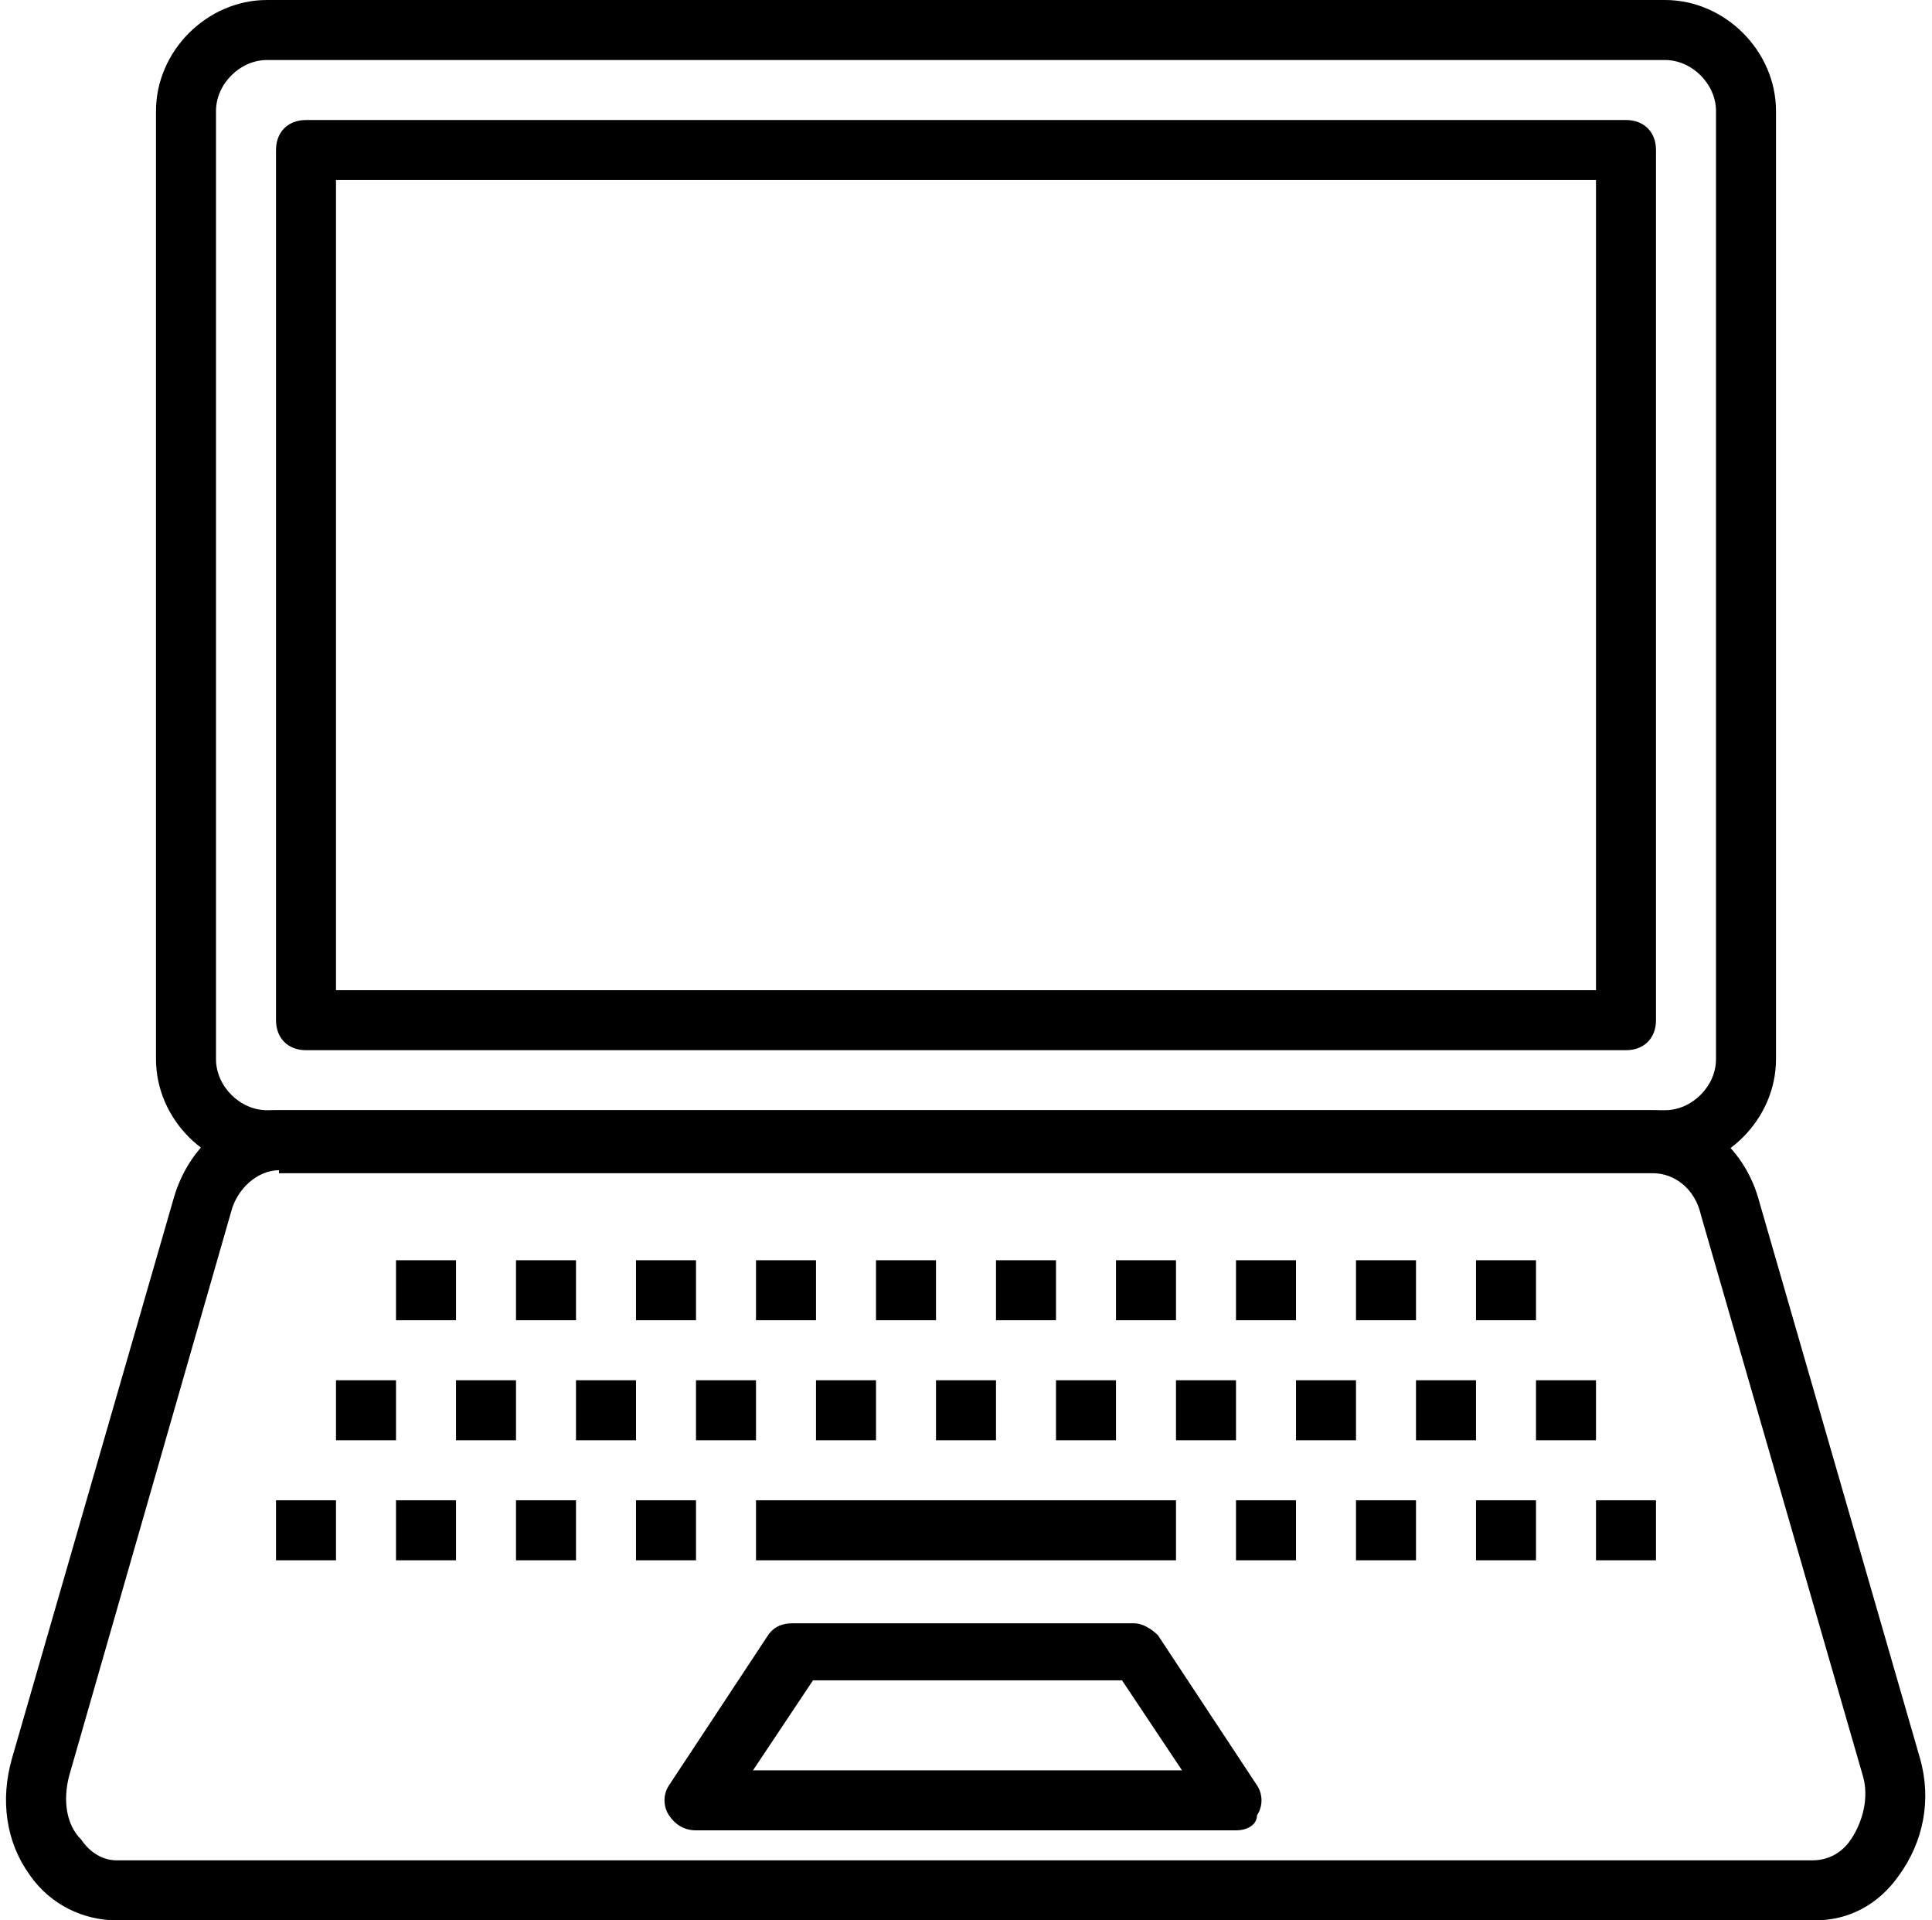
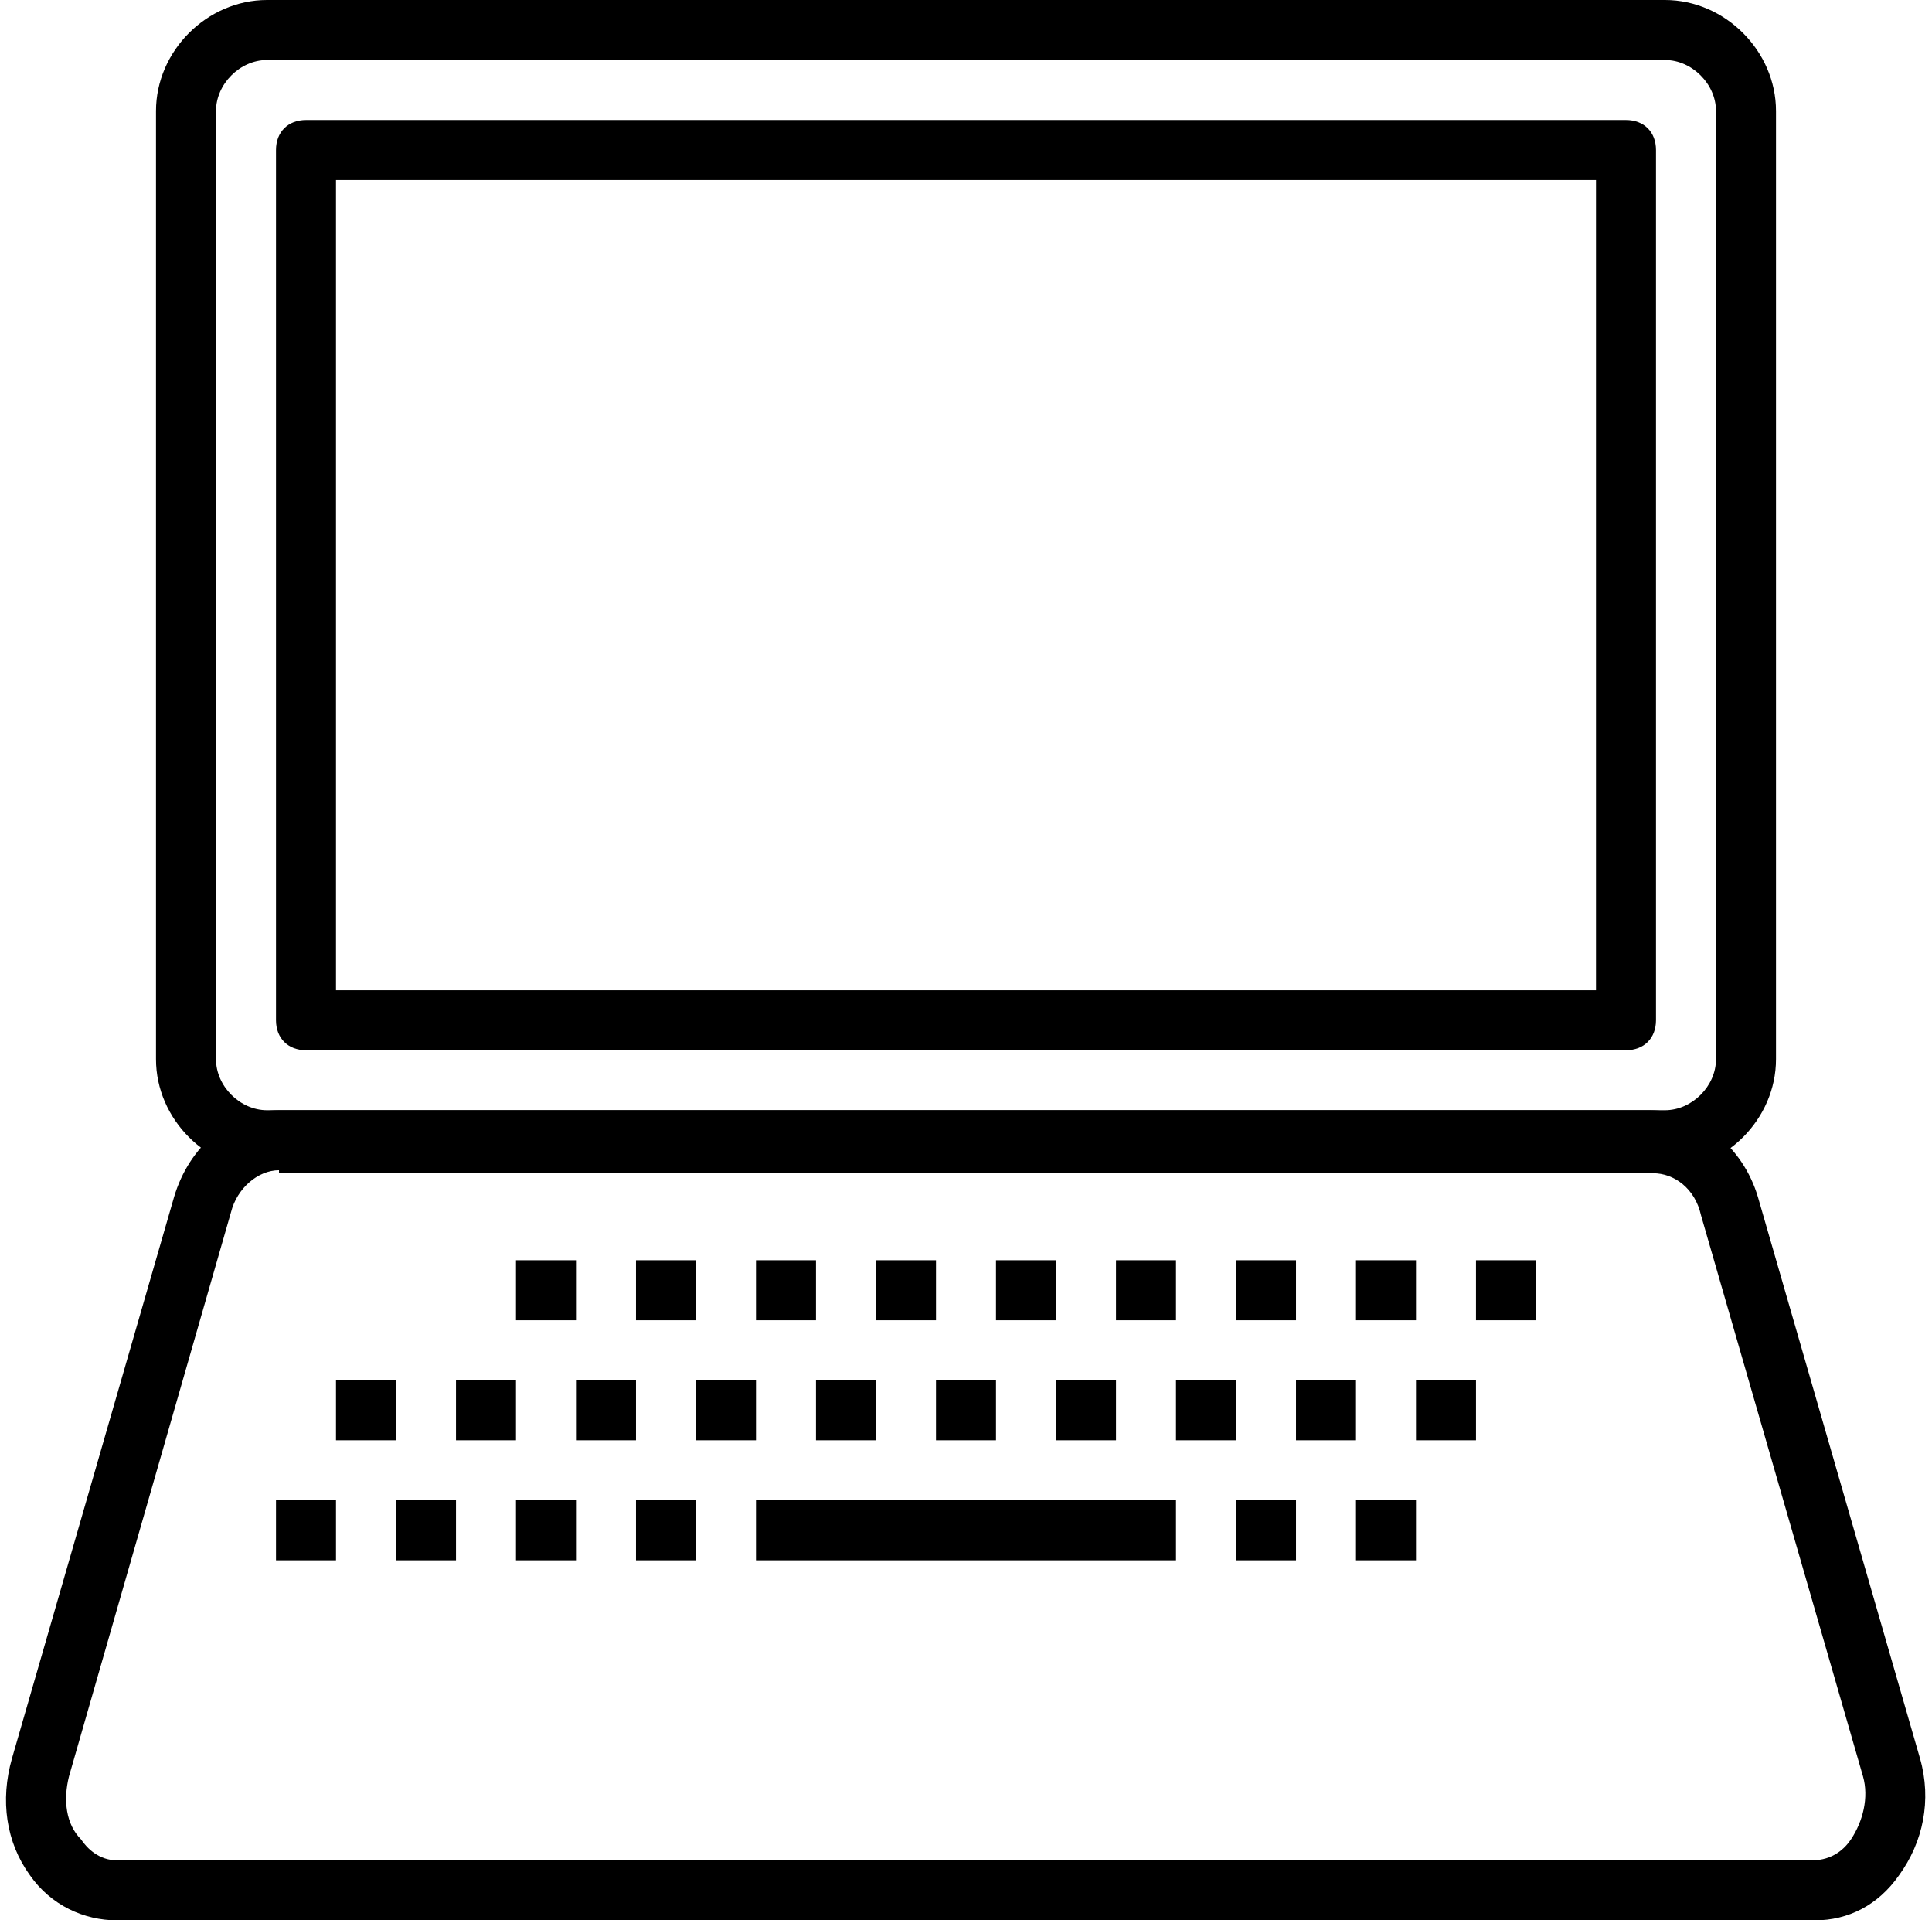
<svg xmlns="http://www.w3.org/2000/svg" height="64.0" preserveAspectRatio="xMidYMid meet" version="1.0" viewBox="-0.2 0.0 64.4 64.0" width="64.4" zoomAndPan="magnify">
  <g>
    <g id="change1_1">
      <path d="M55.3,39H8.7c-2,0-3.7-1.7-3.7-3.7V3.7C5,1.7,6.7,0,8.7,0h46.6c2,0,3.7,1.7,3.7,3.7v31.6C59,37.3,57.3,39,55.3,39z M8.7,2 C7.8,2,7,2.8,7,3.7v31.6C7,36.2,7.8,37,8.7,37h46.6c0.9,0,1.7-0.8,1.7-1.7V3.7C57,2.8,56.2,2,55.3,2H8.7z" fill="inherit" />
      <path d="M60.3,64H3.7c-1.1,0-2.2-0.5-2.9-1.5C0,61.4-0.2,60,0.2,58.6l5.4-18.7C6.1,38.2,7.5,37,9.1,37h45.7c1.6,0,3.1,1.2,3.6,2.9 l5.4,18.7c0.4,1.4,0.1,2.8-0.7,3.9C62.4,63.5,61.4,64,60.3,64z M9.1,39c-0.7,0-1.4,0.6-1.6,1.4L2.1,59.2c-0.2,0.8-0.1,1.6,0.4,2.1 C2.7,61.6,3.1,62,3.7,62h56.5c0.7,0,1.1-0.4,1.3-0.7c0.4-0.6,0.6-1.4,0.4-2.1l-5.4-18.7c-0.2-0.9-0.9-1.4-1.6-1.4H9.1z" fill="inherit" />
-       <path d="M13 42H15V44H13z" fill="inherit" />
      <path d="M11 46H13V48H11z" fill="inherit" />
      <path d="M9 50H11V52H9z" fill="inherit" />
      <path d="M17 42H19V44H17z" fill="inherit" />
      <path d="M15 46H17V48H15z" fill="inherit" />
      <path d="M13 50H15V52H13z" fill="inherit" />
      <path d="M21 42H23V44H21z" fill="inherit" />
      <path d="M19 46H21V48H19z" fill="inherit" />
      <path d="M17 50H19V52H17z" fill="inherit" />
      <path d="M25 42H27V44H25z" fill="inherit" />
      <path d="M49 42H51V44H49z" fill="inherit" />
-       <path d="M51 46H53V48H51z" fill="inherit" />
-       <path d="M53 50H55V52H53z" fill="inherit" />
      <path d="M45 42H47V44H45z" fill="inherit" />
      <path d="M47 46H49V48H47z" fill="inherit" />
-       <path d="M49 50H51V52H49z" fill="inherit" />
      <path d="M41 42H43V44H41z" fill="inherit" />
      <path d="M43 46H45V48H43z" fill="inherit" />
      <path d="M45 50H47V52H45z" fill="inherit" />
      <path d="M37 42H39V44H37z" fill="inherit" />
      <path d="M39 46H41V48H39z" fill="inherit" />
      <path d="M41 50H43V52H41z" fill="inherit" />
      <path d="M33 42H35V44H33z" fill="inherit" />
      <path d="M35 46H37V48H35z" fill="inherit" />
      <path d="M23 46H25V48H23z" fill="inherit" />
      <path d="M21 50H23V52H21z" fill="inherit" />
      <path d="M29 42H31V44H29z" fill="inherit" />
      <path d="M27 46H29V48H27z" fill="inherit" />
      <path d="M31 46H33V48H31z" fill="inherit" />
      <path d="M25 50H39V52H25z" fill="inherit" />
-       <path d="M41,61H23c-0.4,0-0.7-0.2-0.9-0.5c-0.2-0.3-0.2-0.7,0-1l3.3-5c0.2-0.3,0.5-0.4,0.8-0.4h11.4c0.3,0,0.6,0.2,0.8,0.4l3.3,5 c0.2,0.3,0.2,0.7,0,1C41.7,60.8,41.4,61,41,61z M24.9,59h14.3l-2-3H26.9L24.9,59z" fill="inherit" />
      <path d="M54,35H10c-0.6,0-1-0.4-1-1V5c0-0.6,0.4-1,1-1h44c0.6,0,1,0.4,1,1v29C55,34.6,54.6,35,54,35z M11,33h42V6H11V33z" fill="inherit" />
    </g>
  </g>
</svg>